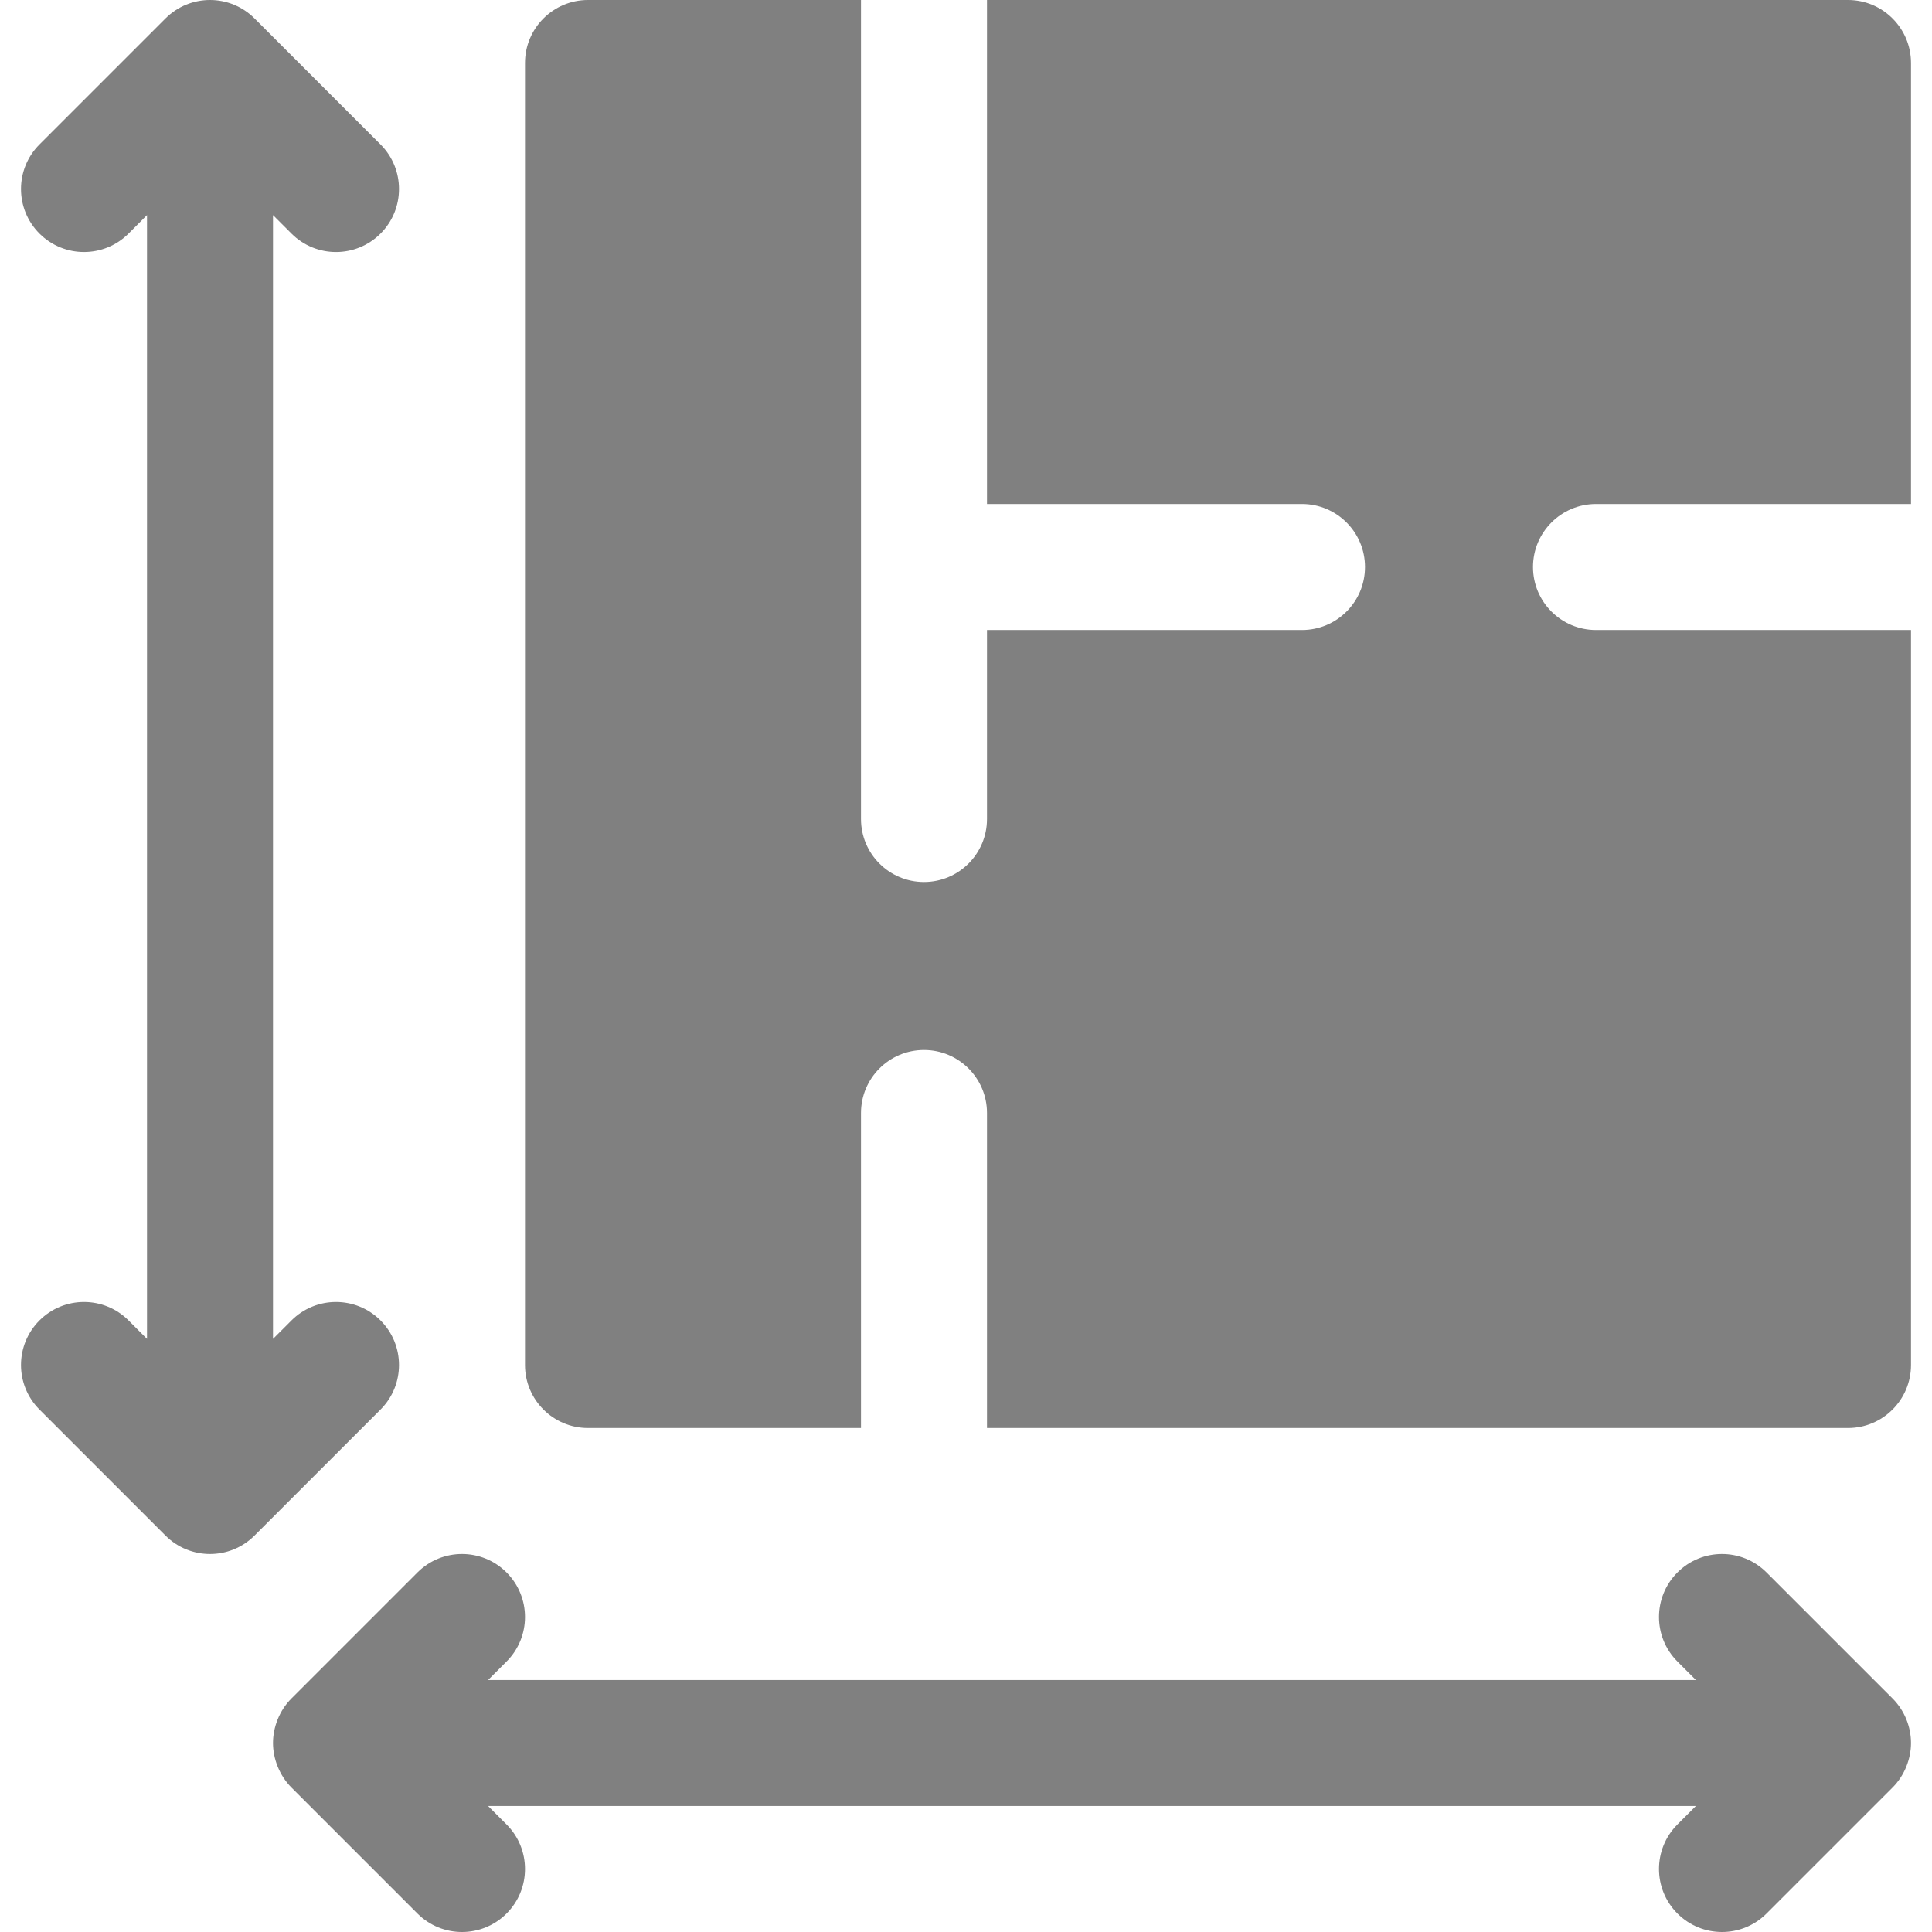
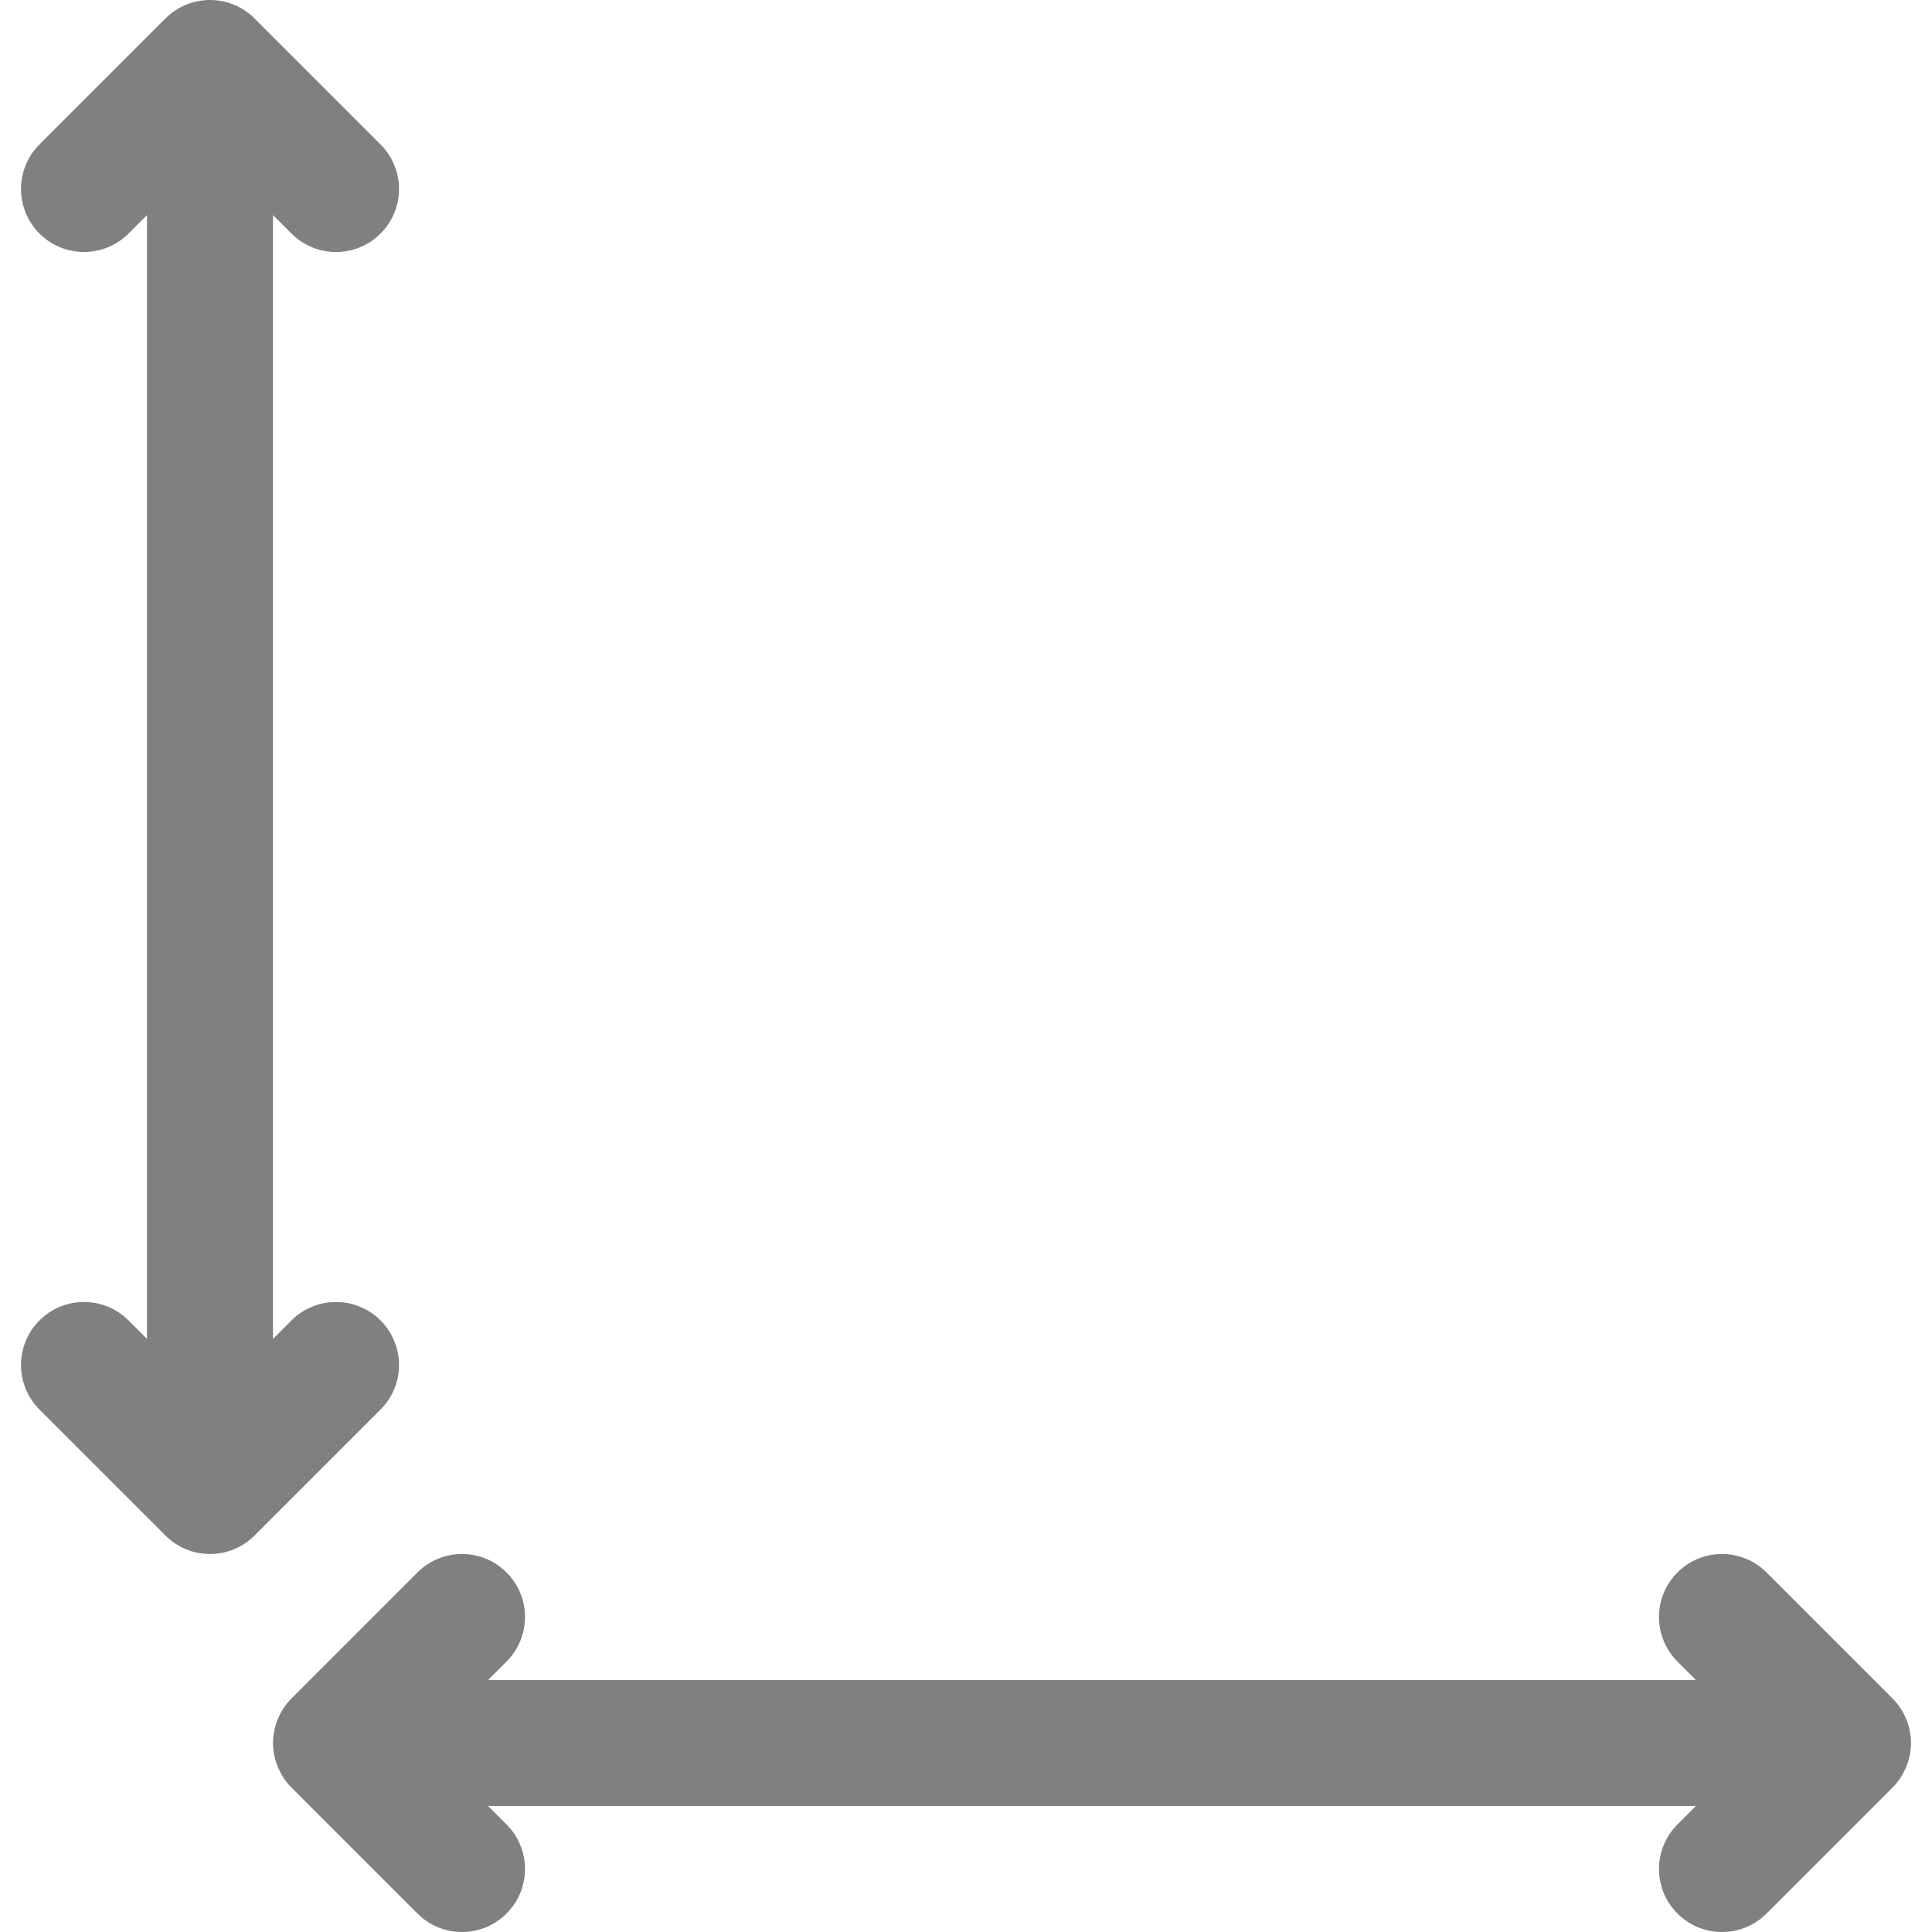
<svg xmlns="http://www.w3.org/2000/svg" xmlns:ns1="http://www.inkscape.org/namespaces/inkscape" xmlns:ns2="http://sodipodi.sourceforge.net/DTD/sodipodi-0.dtd" version="1.1" id="Capa_1" x="0px" y="0px" viewBox="0 0 512 512" style="enable-background:new 0 0 512 512;" xml:space="preserve" ns1:version="0.91 r13725" ns2:docname="المساحة.svg">
  <defs id="defs41" />
  <ns2:namedview pagecolor="#ffffff" bordercolor="#666666" borderopacity="1" objecttolerance="10" gridtolerance="10" guidetolerance="10" ns1:pageopacity="0" ns1:pageshadow="2" ns1:window-width="2560" ns1:window-height="1377" id="namedview39" showgrid="false" ns1:zoom="0.4609375" ns1:cx="-401.35593" ns1:cy="256" ns1:window-x="-8" ns1:window-y="-8" ns1:window-maximized="1" ns1:current-layer="Capa_1" />
  <g id="g9" />
  <g id="g11" />
  <g id="g13" />
  <g id="g15" />
  <g id="g17" />
  <g id="g19" />
  <g id="g21" />
  <g id="g23" />
  <g id="g25" />
  <g id="g27" />
  <g id="g29" />
  <g id="g31" />
  <g id="g33" />
  <g id="g35" />
  <g id="g37" />
  <g id="g7267" transform="translate(-7.5e-4,-2.5e-4)" style="fill:#808080;fill-opacity:1">
    <g id="g7213" style="fill:#808080;fill-opacity:1">
      <g id="g7215" style="fill:#808080;fill-opacity:1">
        <path id="path7217" d="m 501.533,450.097 -33.38,-33.38 c -6.521,-6.521 -17.087,-6.521 -23.609,0 -6.521,6.516 -6.521,17.092 0,23.609 l 4.892,4.892 -320.087,0 4.892,-4.892 c 6.521,-6.516 6.521,-17.092 0,-23.609 -6.521,-6.521 -17.087,-6.521 -23.609,0 l -33.38,33.38 c -3.275,3.269 -4.903,7.73 -4.903,11.816 0,4.174 1.714,8.633 4.903,11.816 l 33.38,33.38 c 6.522,6.522 17.086,6.522 23.609,0 6.521,-6.516 6.521,-17.092 0,-23.609 l -4.892,-4.892 320.087,0 -4.892,4.892 c -6.521,6.516 -6.521,17.092 0,23.609 6.522,6.522 17.086,6.522 23.609,0 l 33.38,-33.38 c 3.27,-3.262 4.903,-7.721 4.903,-11.816 0,-4.284 -1.712,-8.633 -4.903,-11.816 z" ns1:connector-curvature="0" style="fill:#808080;fill-opacity:1" />
      </g>
    </g>
    <g id="g7219" style="fill:#808080;fill-opacity:1">
      <g id="g7221" style="fill:#808080;fill-opacity:1">
        <path id="path7223" d="m 77.241,349.935 -4.892,4.891 0,-297.826 4.892,4.892 c 6.522,6.522 17.086,6.522 23.609,0 6.522,-6.522 6.522,-17.086 0,-23.609 L 67.458,4.892 c -6.521,-6.521 -17.087,-6.521 -23.609,0 L 10.458,38.283 c -6.522,6.522 -6.522,17.086 0,23.609 6.521,6.521 17.087,6.521 23.609,0 L 38.958,57 l 0,297.826 -4.892,-4.892 c -6.521,-6.521 -17.087,-6.521 -23.609,0 -6.522,6.522 -6.522,17.086 0,23.609 l 33.391,33.391 c 6.522,6.522 17.086,6.522 23.609,0 l 33.391,-33.391 c 6.522,-6.521 6.522,-17.086 0.001,-23.608 -6.521,-6.521 -17.087,-6.521 -23.608,0 z" ns1:connector-curvature="0" style="fill:#808080;fill-opacity:1" />
      </g>
    </g>
    <g id="g7225" style="fill:#808080;fill-opacity:1">
      <g id="g7227" style="fill:#808080;fill-opacity:1">
-         <path id="path7229" d="m 422.958,133.565 83.478,0 0,-116.869 C 506.436,7.473 498.957,0 489.74,0 l -228.174,0 0,133.565 83.478,0 c 9.217,0 16.696,7.473 16.696,16.696 0,9.223 -7.479,16.696 -16.696,16.696 l -83.478,0 0,50.087 c 0,9.223 -7.479,16.696 -16.696,16.696 -9.217,0 -16.696,-7.473 -16.696,-16.696 L 228.174,0 155.826,0 C 146.609,0 139.13,7.473 139.13,16.696 l 0,345.043 c 0,9.223 7.479,16.696 16.696,16.696 l 72.348,0 0,-83.478 c 0,-9.223 7.479,-16.696 16.696,-16.696 9.217,0 16.696,7.473 16.696,16.696 l 0,83.478 228.174,0 c 9.217,0 16.696,-7.473 16.696,-16.696 l 0,-194.782 -83.478,0 c -9.217,0 -16.696,-7.473 -16.696,-16.696 0,-9.223 7.478,-16.696 16.696,-16.696 z" ns1:connector-curvature="0" style="fill:#808080;fill-opacity:1" />
-       </g>
+         </g>
    </g>
    <g id="g7231" style="fill:#808080;fill-opacity:1" />
    <g id="g7233" style="fill:#808080;fill-opacity:1" />
    <g id="g7235" style="fill:#808080;fill-opacity:1" />
    <g id="g7237" style="fill:#808080;fill-opacity:1" />
    <g id="g7239" style="fill:#808080;fill-opacity:1" />
    <g id="g7241" style="fill:#808080;fill-opacity:1" />
    <g id="g7243-9" style="fill:#808080;fill-opacity:1" />
    <g id="g7245" style="fill:#808080;fill-opacity:1" />
    <g id="g7247" style="fill:#808080;fill-opacity:1" />
    <g id="g7249" style="fill:#808080;fill-opacity:1" />
    <g id="g7251" style="fill:#808080;fill-opacity:1" />
    <g id="g7253" style="fill:#808080;fill-opacity:1" />
    <g id="g7255" style="fill:#808080;fill-opacity:1" />
    <g id="g7257" style="fill:#808080;fill-opacity:1" />
    <g id="g7259" style="fill:#808080;fill-opacity:1" />
  </g>
</svg>